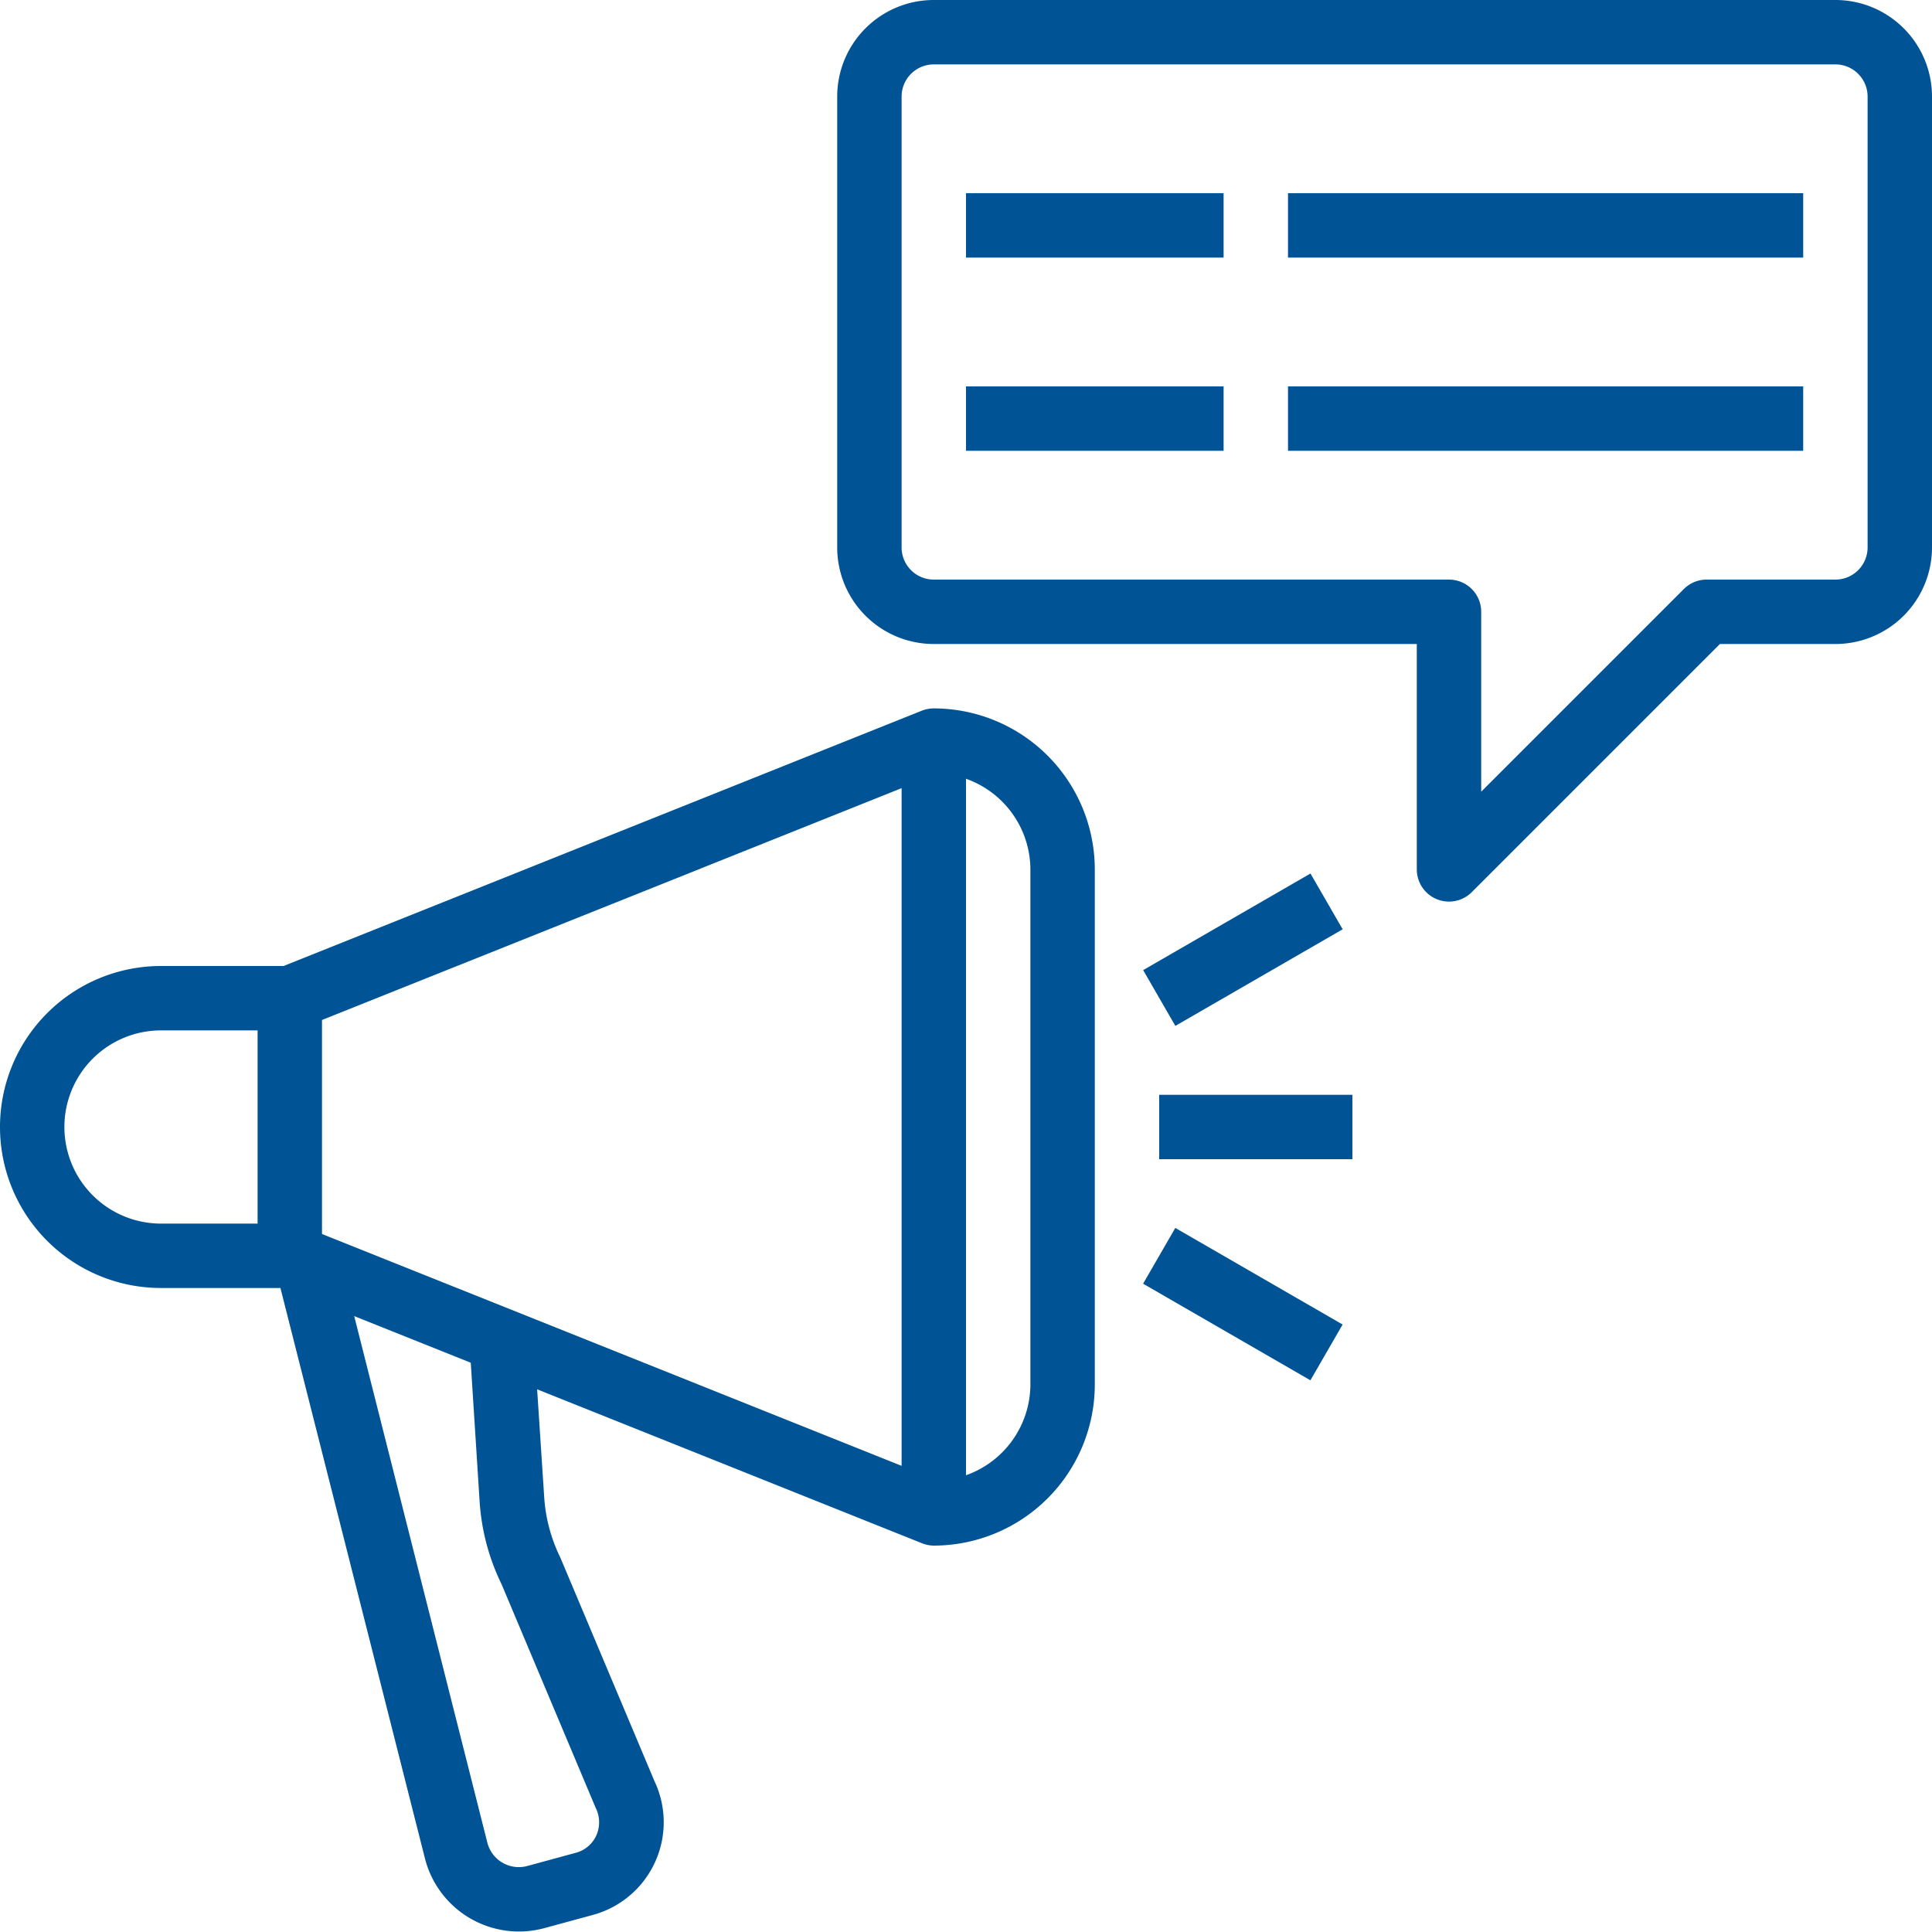
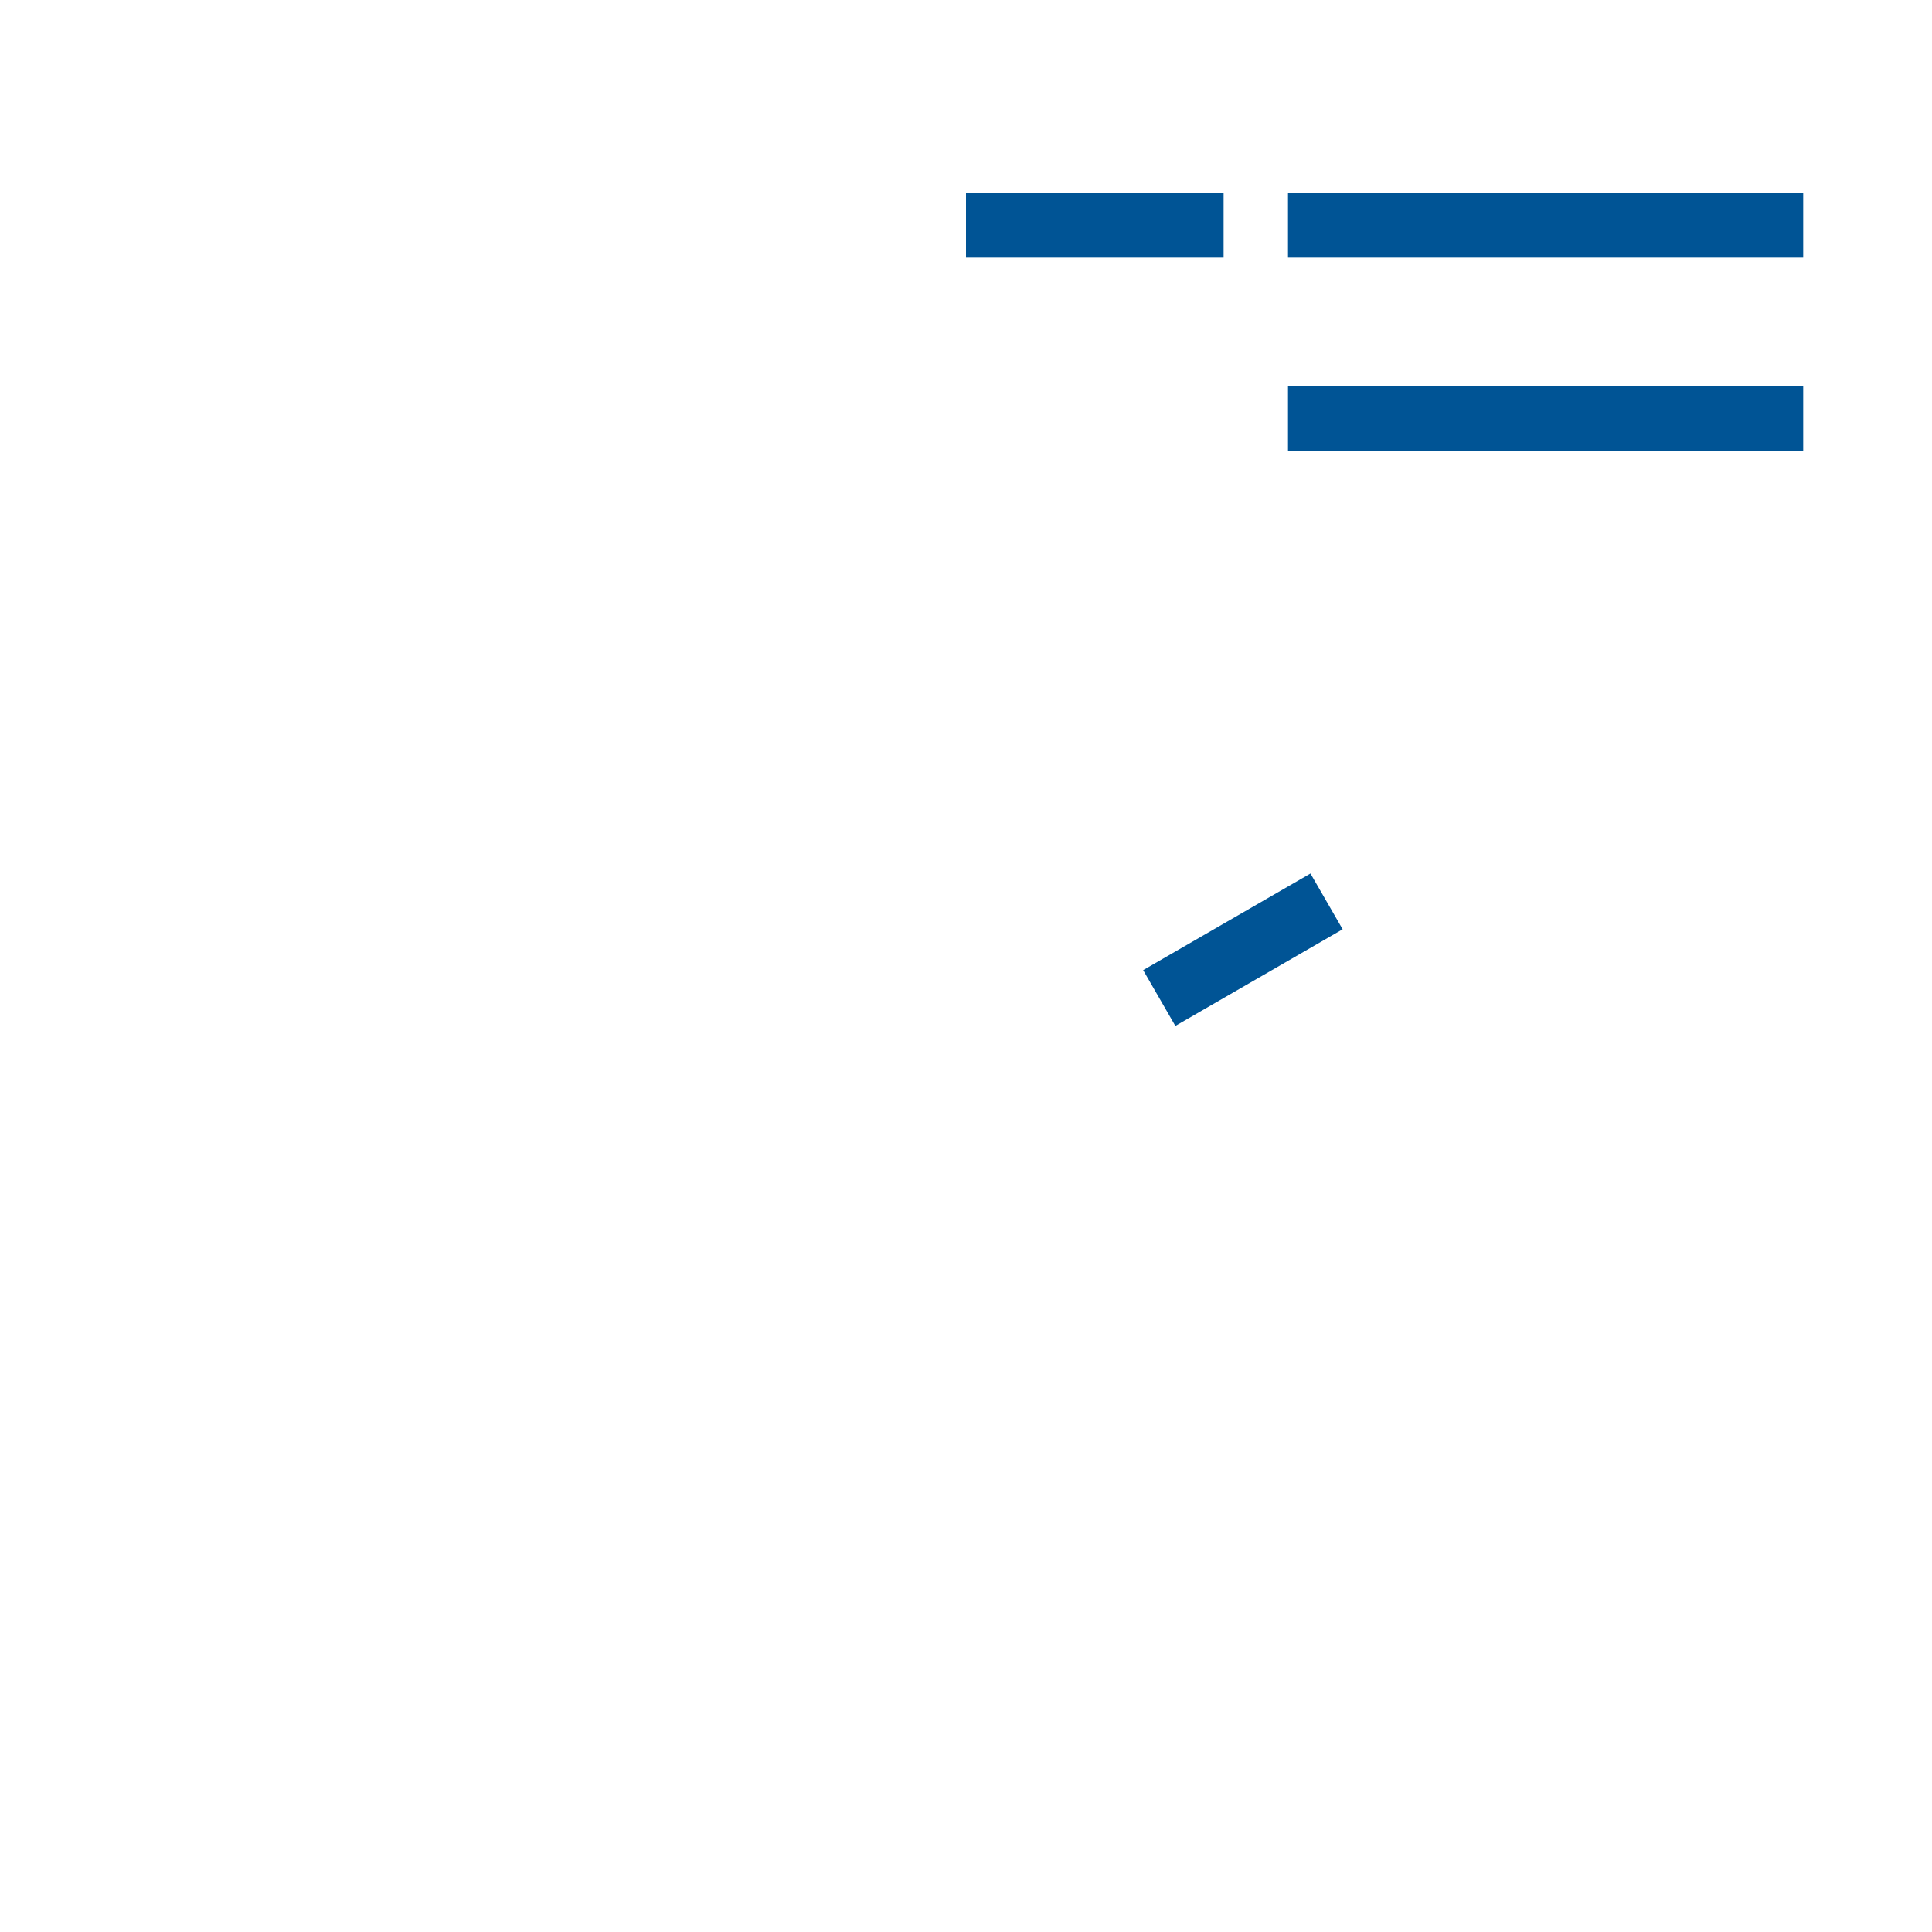
<svg xmlns="http://www.w3.org/2000/svg" width="60" height="60" viewBox="0 0 60 60">
  <defs>
    <clipPath id="clip-informasjon-og-beredskap_">
      <rect width="60" height="60" />
    </clipPath>
  </defs>
  <g id="informasjon-og-beredskap_" data-name="informasjon-og-beredskap " clip-path="url(#clip-informasjon-og-beredskap_)">
    <g id="Advertise" transform="translate(-2 -2)">
-       <path id="Path_27" data-name="Path 27" d="M38,36h6v2H38Z" fill="#005495" />
      <path id="Path_28" data-name="Path 28" d="M37.6,30.5h6v2h-6Z" transform="matrix(0.866, -0.5, 0.5, 0.866, -10.31, 24.515)" fill="#005495" />
-       <path id="Path_29" data-name="Path 29" d="M39.6,39.5h2v6h-2Z" transform="matrix(0.5, -0.866, 0.866, 0.5, -16.507, 56.41)" fill="#005495" />
-       <path id="Path_30" data-name="Path 30" d="M59,2H31a3,3,0,0,0-3,3V19a3,3,0,0,0,3,3H46v7a1,1,0,0,0,1.707.707L55.414,22H59a3,3,0,0,0,3-3V5a3,3,0,0,0-3-3Zm1,17a1,1,0,0,1-1,1H55a1,1,0,0,0-.707.293L48,26.586V21a1,1,0,0,0-1-1H31a1,1,0,0,1-1-1V5a1,1,0,0,1,1-1H59a1,1,0,0,1,1,1Z" fill="#005495" />
      <path id="Path_31" data-name="Path 31" d="M32,8h8v2H32Z" fill="#005495" />
      <path id="Path_32" data-name="Path 32" d="M42,8H58v2H42Z" fill="#005495" />
-       <path id="Path_33" data-name="Path 33" d="M32,14h8v2H32Z" fill="#005495" />
      <path id="Path_34" data-name="Path 34" d="M42,14H58v2H42Z" fill="#005495" />
-       <path id="Path_35" data-name="Path 35" d="M31,24a1.012,1.012,0,0,0-.372.071L10.807,32H7A5,5,0,0,0,7,42h3.709l4.5,17.762a3.013,3.013,0,0,0,3.677,2.123l1.5-.408a2.983,2.983,0,0,0,1.938-4.165L19.4,50.368a4.976,4.976,0,0,1-.5-1.884l-.219-3.338,11.957,4.783A1.012,1.012,0,0,0,31,50a5.006,5.006,0,0,0,5-5V29a5.006,5.006,0,0,0-5-5ZM12,33.677l18-7.2V47.523l-18-7.2ZM4,37a3,3,0,0,1,3-3h3v6H7a3,3,0,0,1-3-3ZM16.894,48.615a6.851,6.851,0,0,0,.682,2.583L20.5,58.145a1,1,0,0,1,.02.855.976.976,0,0,1-.652.544l-1.5.408a1.009,1.009,0,0,1-1.226-.7L13,42.872l3.62,1.449ZM34,45a3,3,0,0,1-2,2.815V26.185A3,3,0,0,1,34,29Z" fill="#005495" />
    </g>
  </g>
</svg>